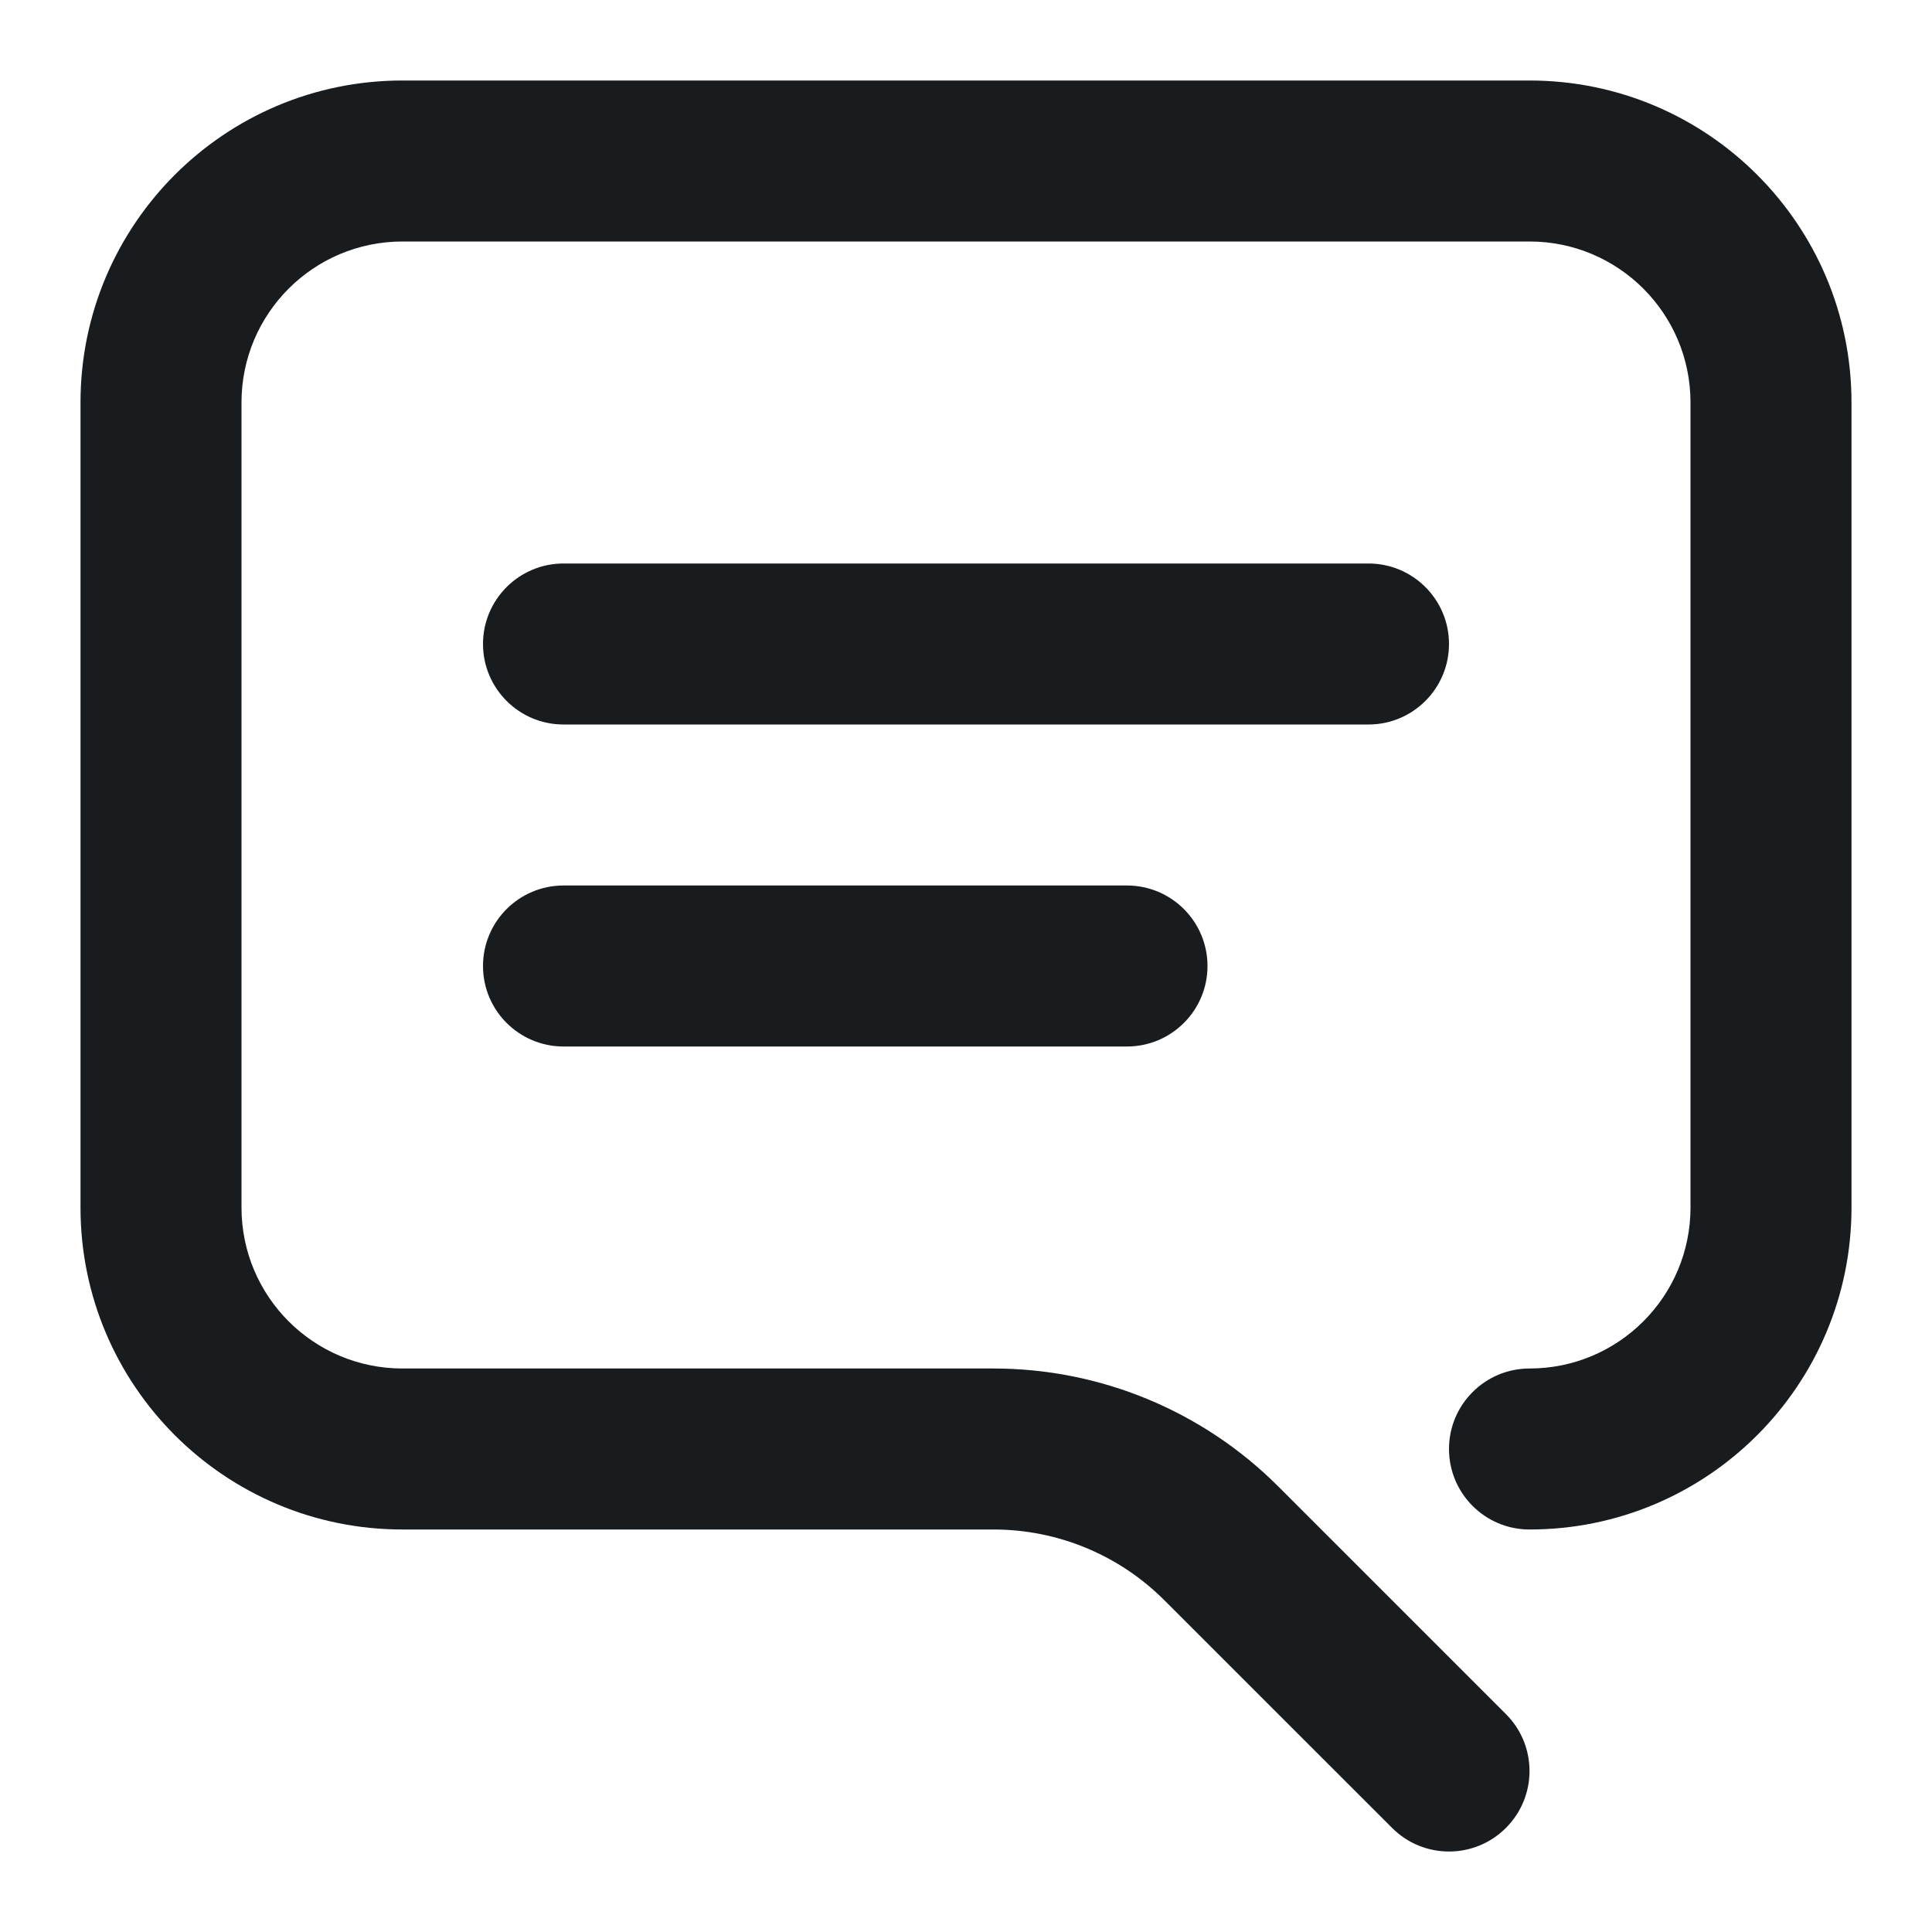
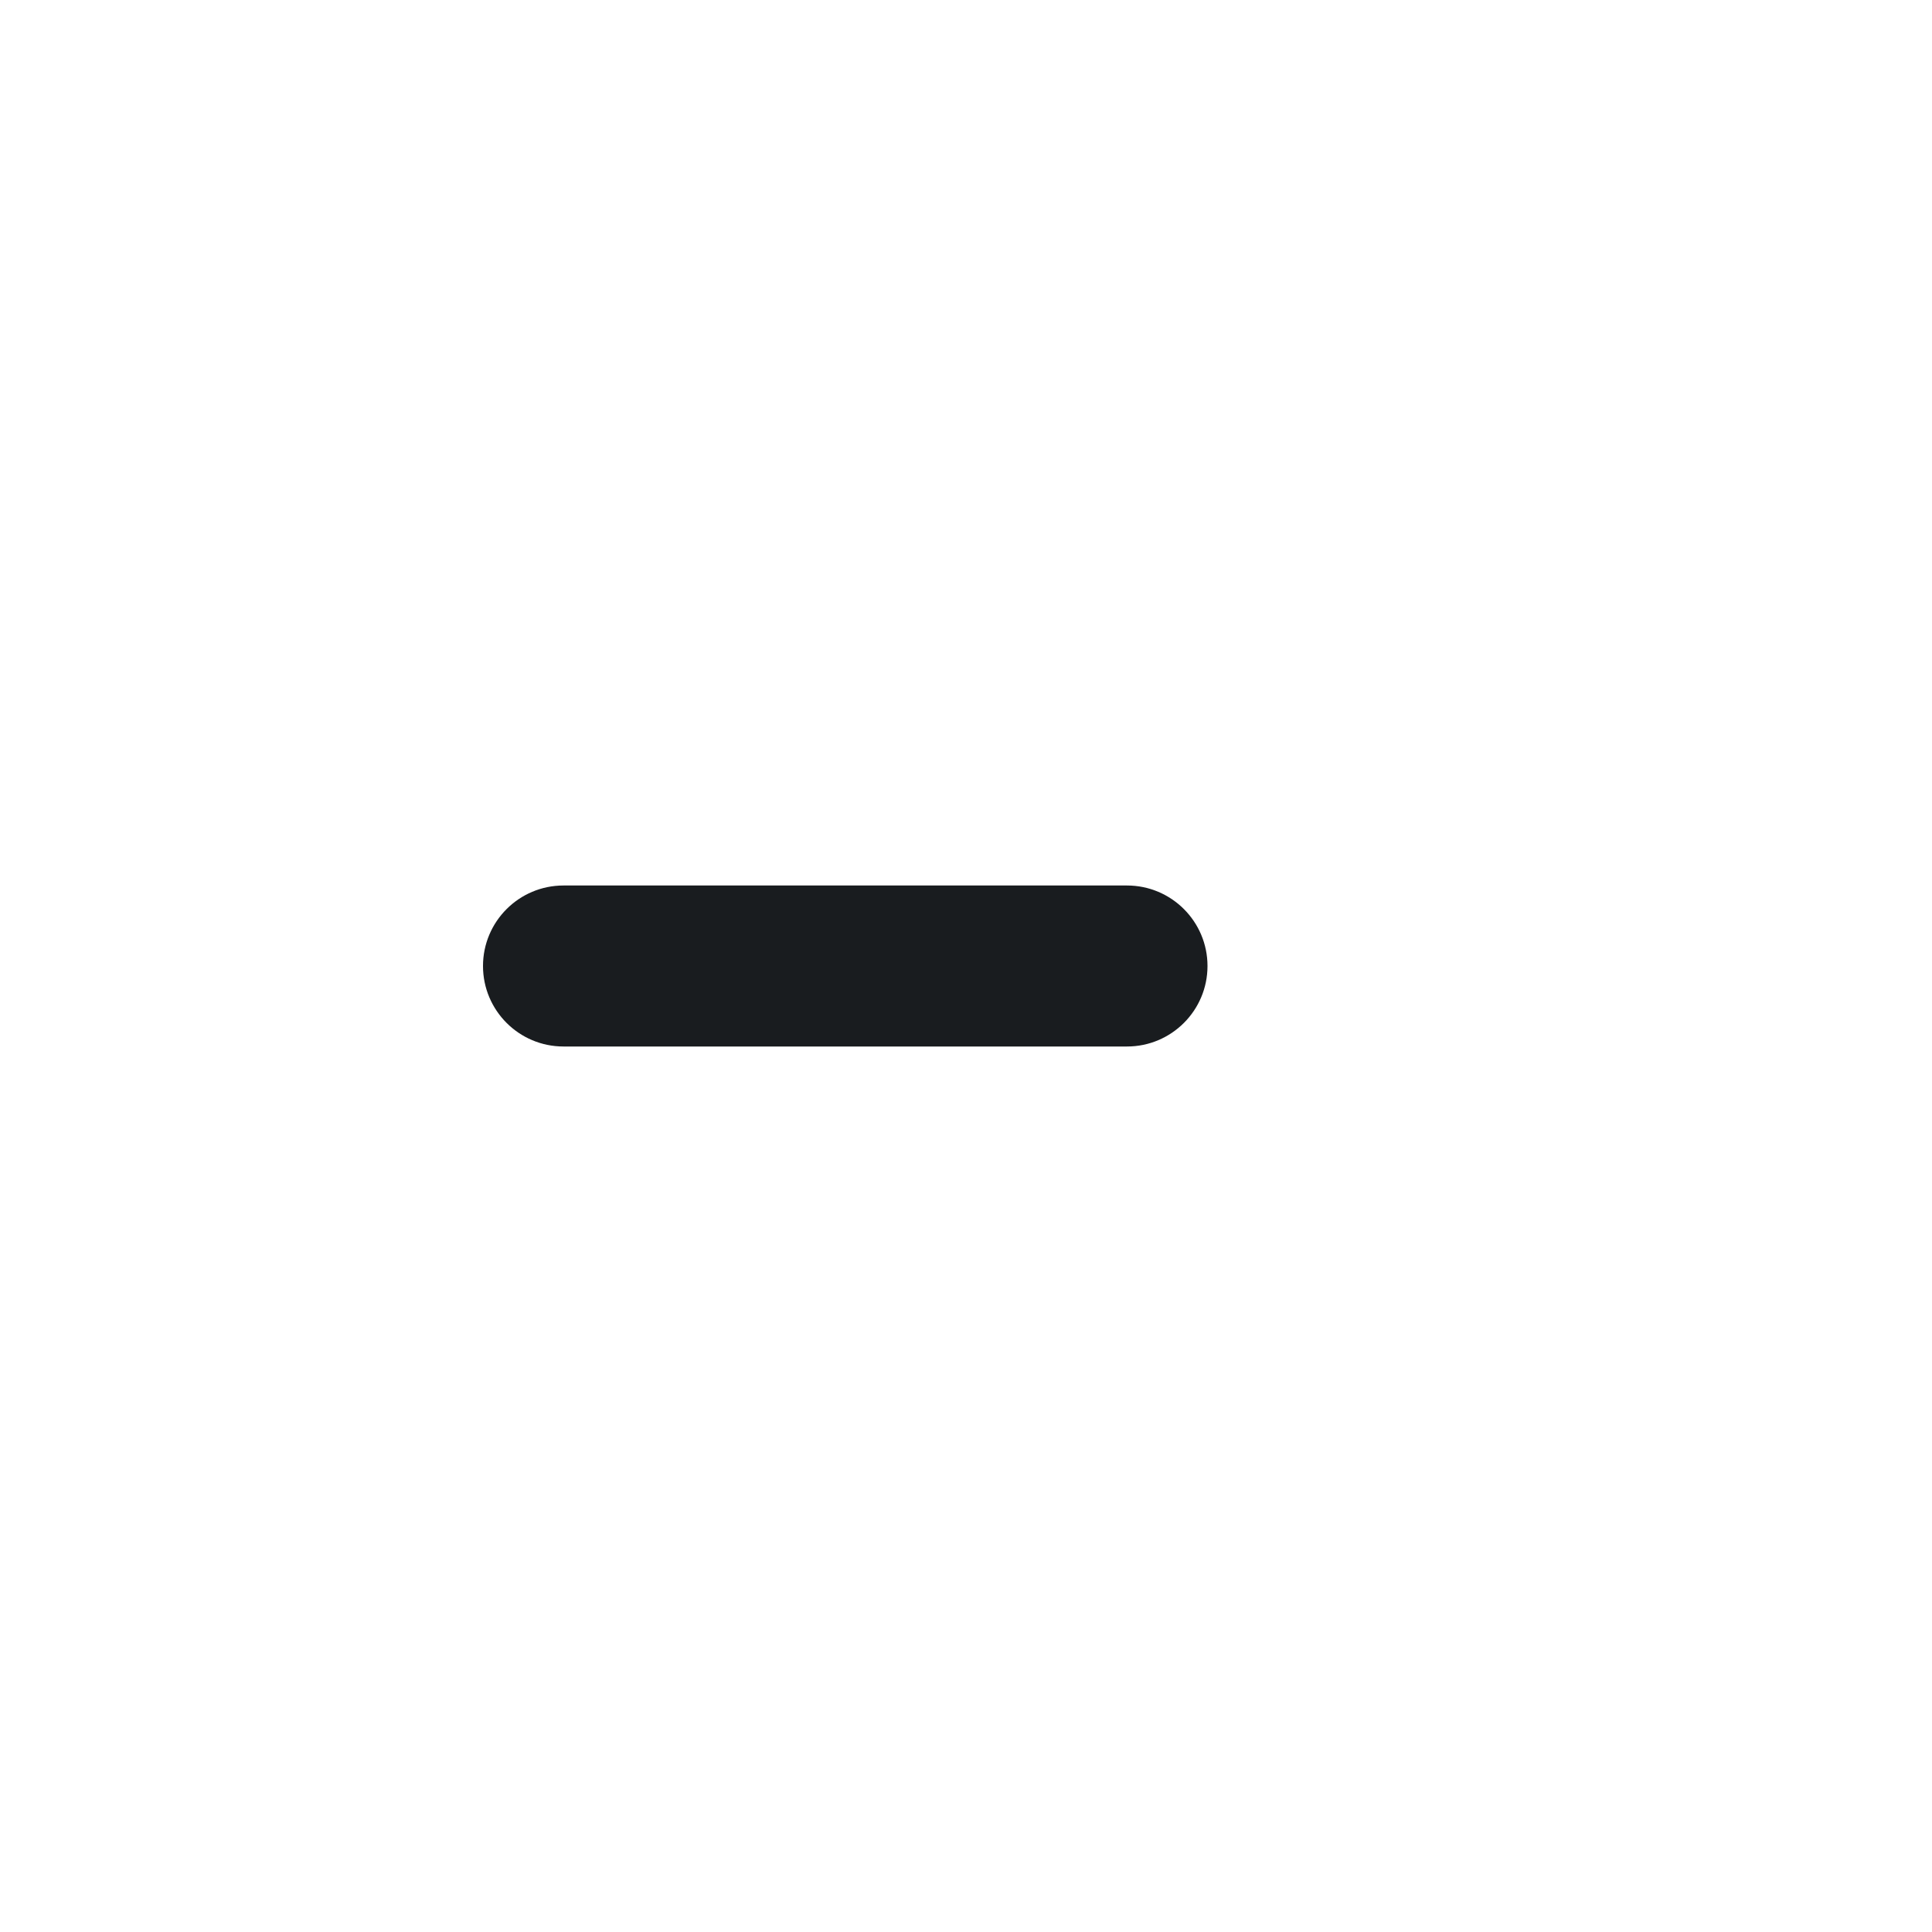
<svg xmlns="http://www.w3.org/2000/svg" width="24" height="24" viewBox="0 0 24 24" fill="none">
-   <path d="M15.879 18.465C14.941 17.527 13.669 17 12.343 17H5C3.895 17 3 16.105 3 15V5C3 3.895 3.895 3 5 3H19C20.105 3 21 3.895 21 5V15C21 16.105 20.105 17 19 17C18.448 17 18 17.448 18 18C18 18.552 18.448 19 19 19C21.209 19 23 17.209 23 15V5C23 2.791 21.209 1 19 1H5C2.791 1 1 2.791 1 5V15C1 17.209 2.791 19 5 19H12.343C13.139 19 13.902 19.316 14.464 19.879L17.293 22.707C17.683 23.098 18.317 23.098 18.707 22.707C19.098 22.317 19.098 21.683 18.707 21.293L15.879 18.465Z" fill="#191C1F" />
-   <path d="M17 9H7C6.448 9 6 8.552 6 8C6 7.448 6.448 7 7 7H17C17.552 7 18 7.448 18 8C18 8.552 17.552 9 17 9Z" fill="#191C1F" />
  <path d="M7 13H14C14.552 13 15 12.552 15 12C15 11.448 14.552 11 14 11H7C6.448 11 6 11.448 6 12C6 12.552 6.448 13 7 13Z" fill="#191C1F" />
</svg>